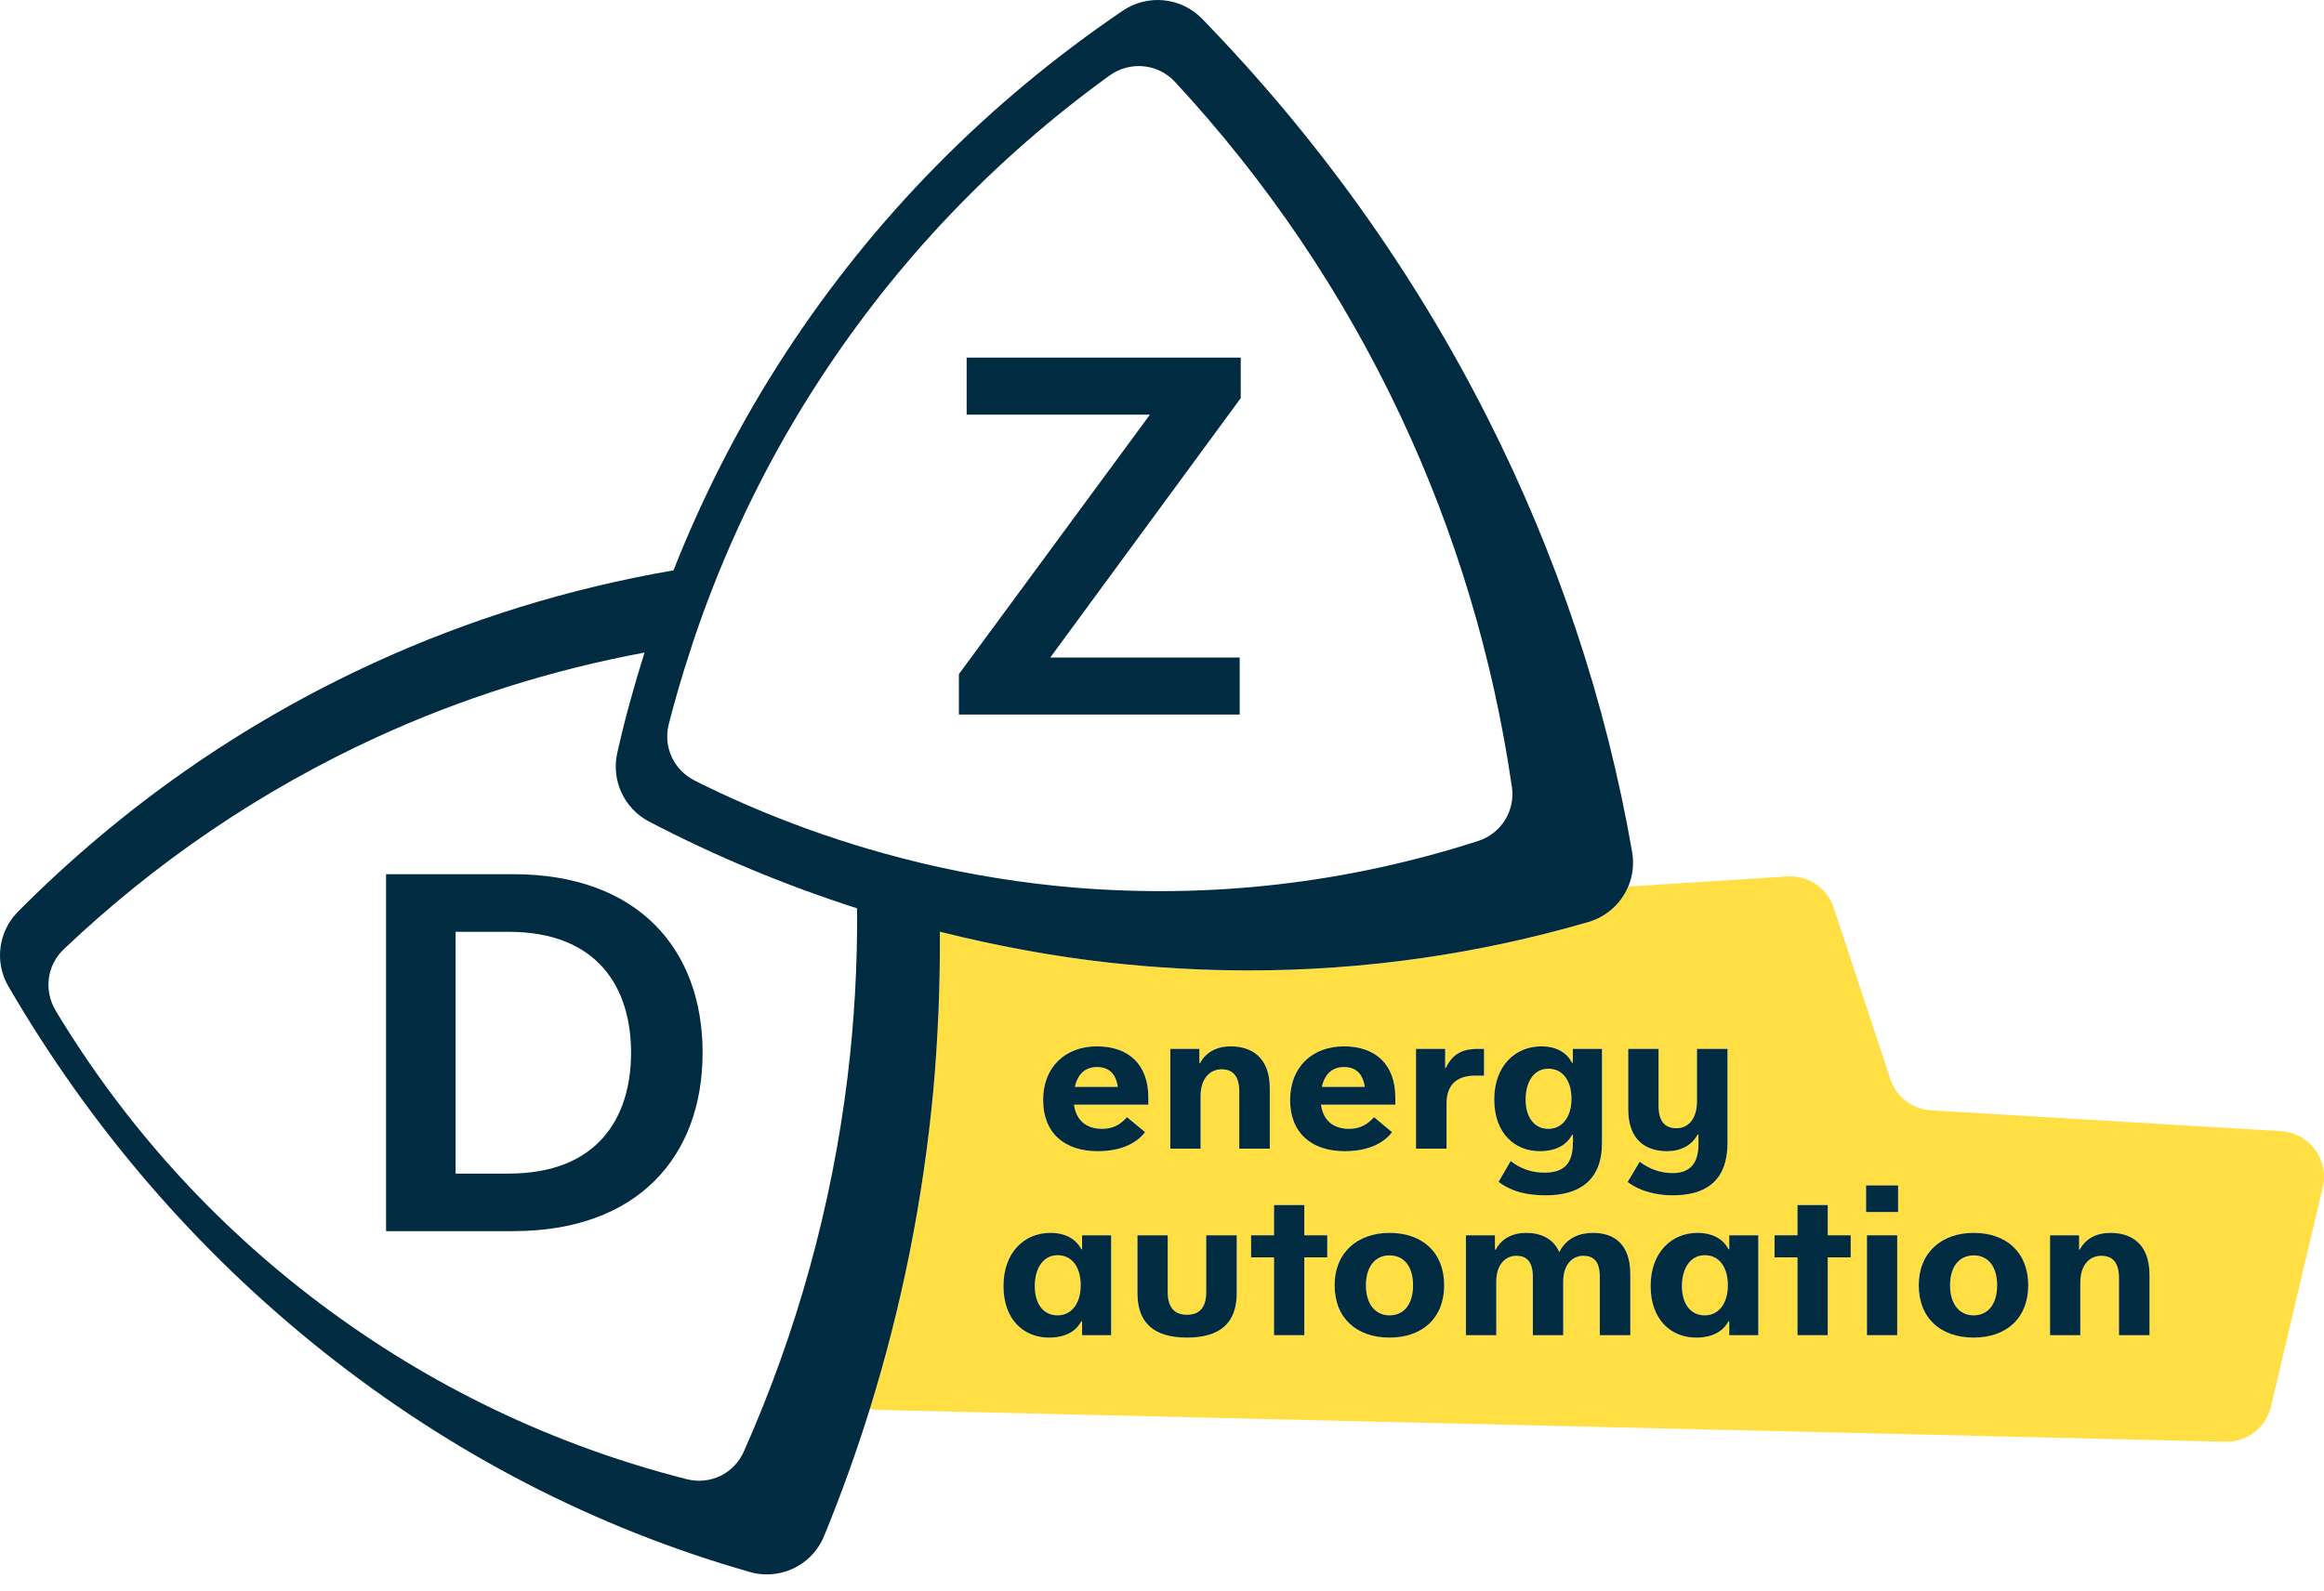
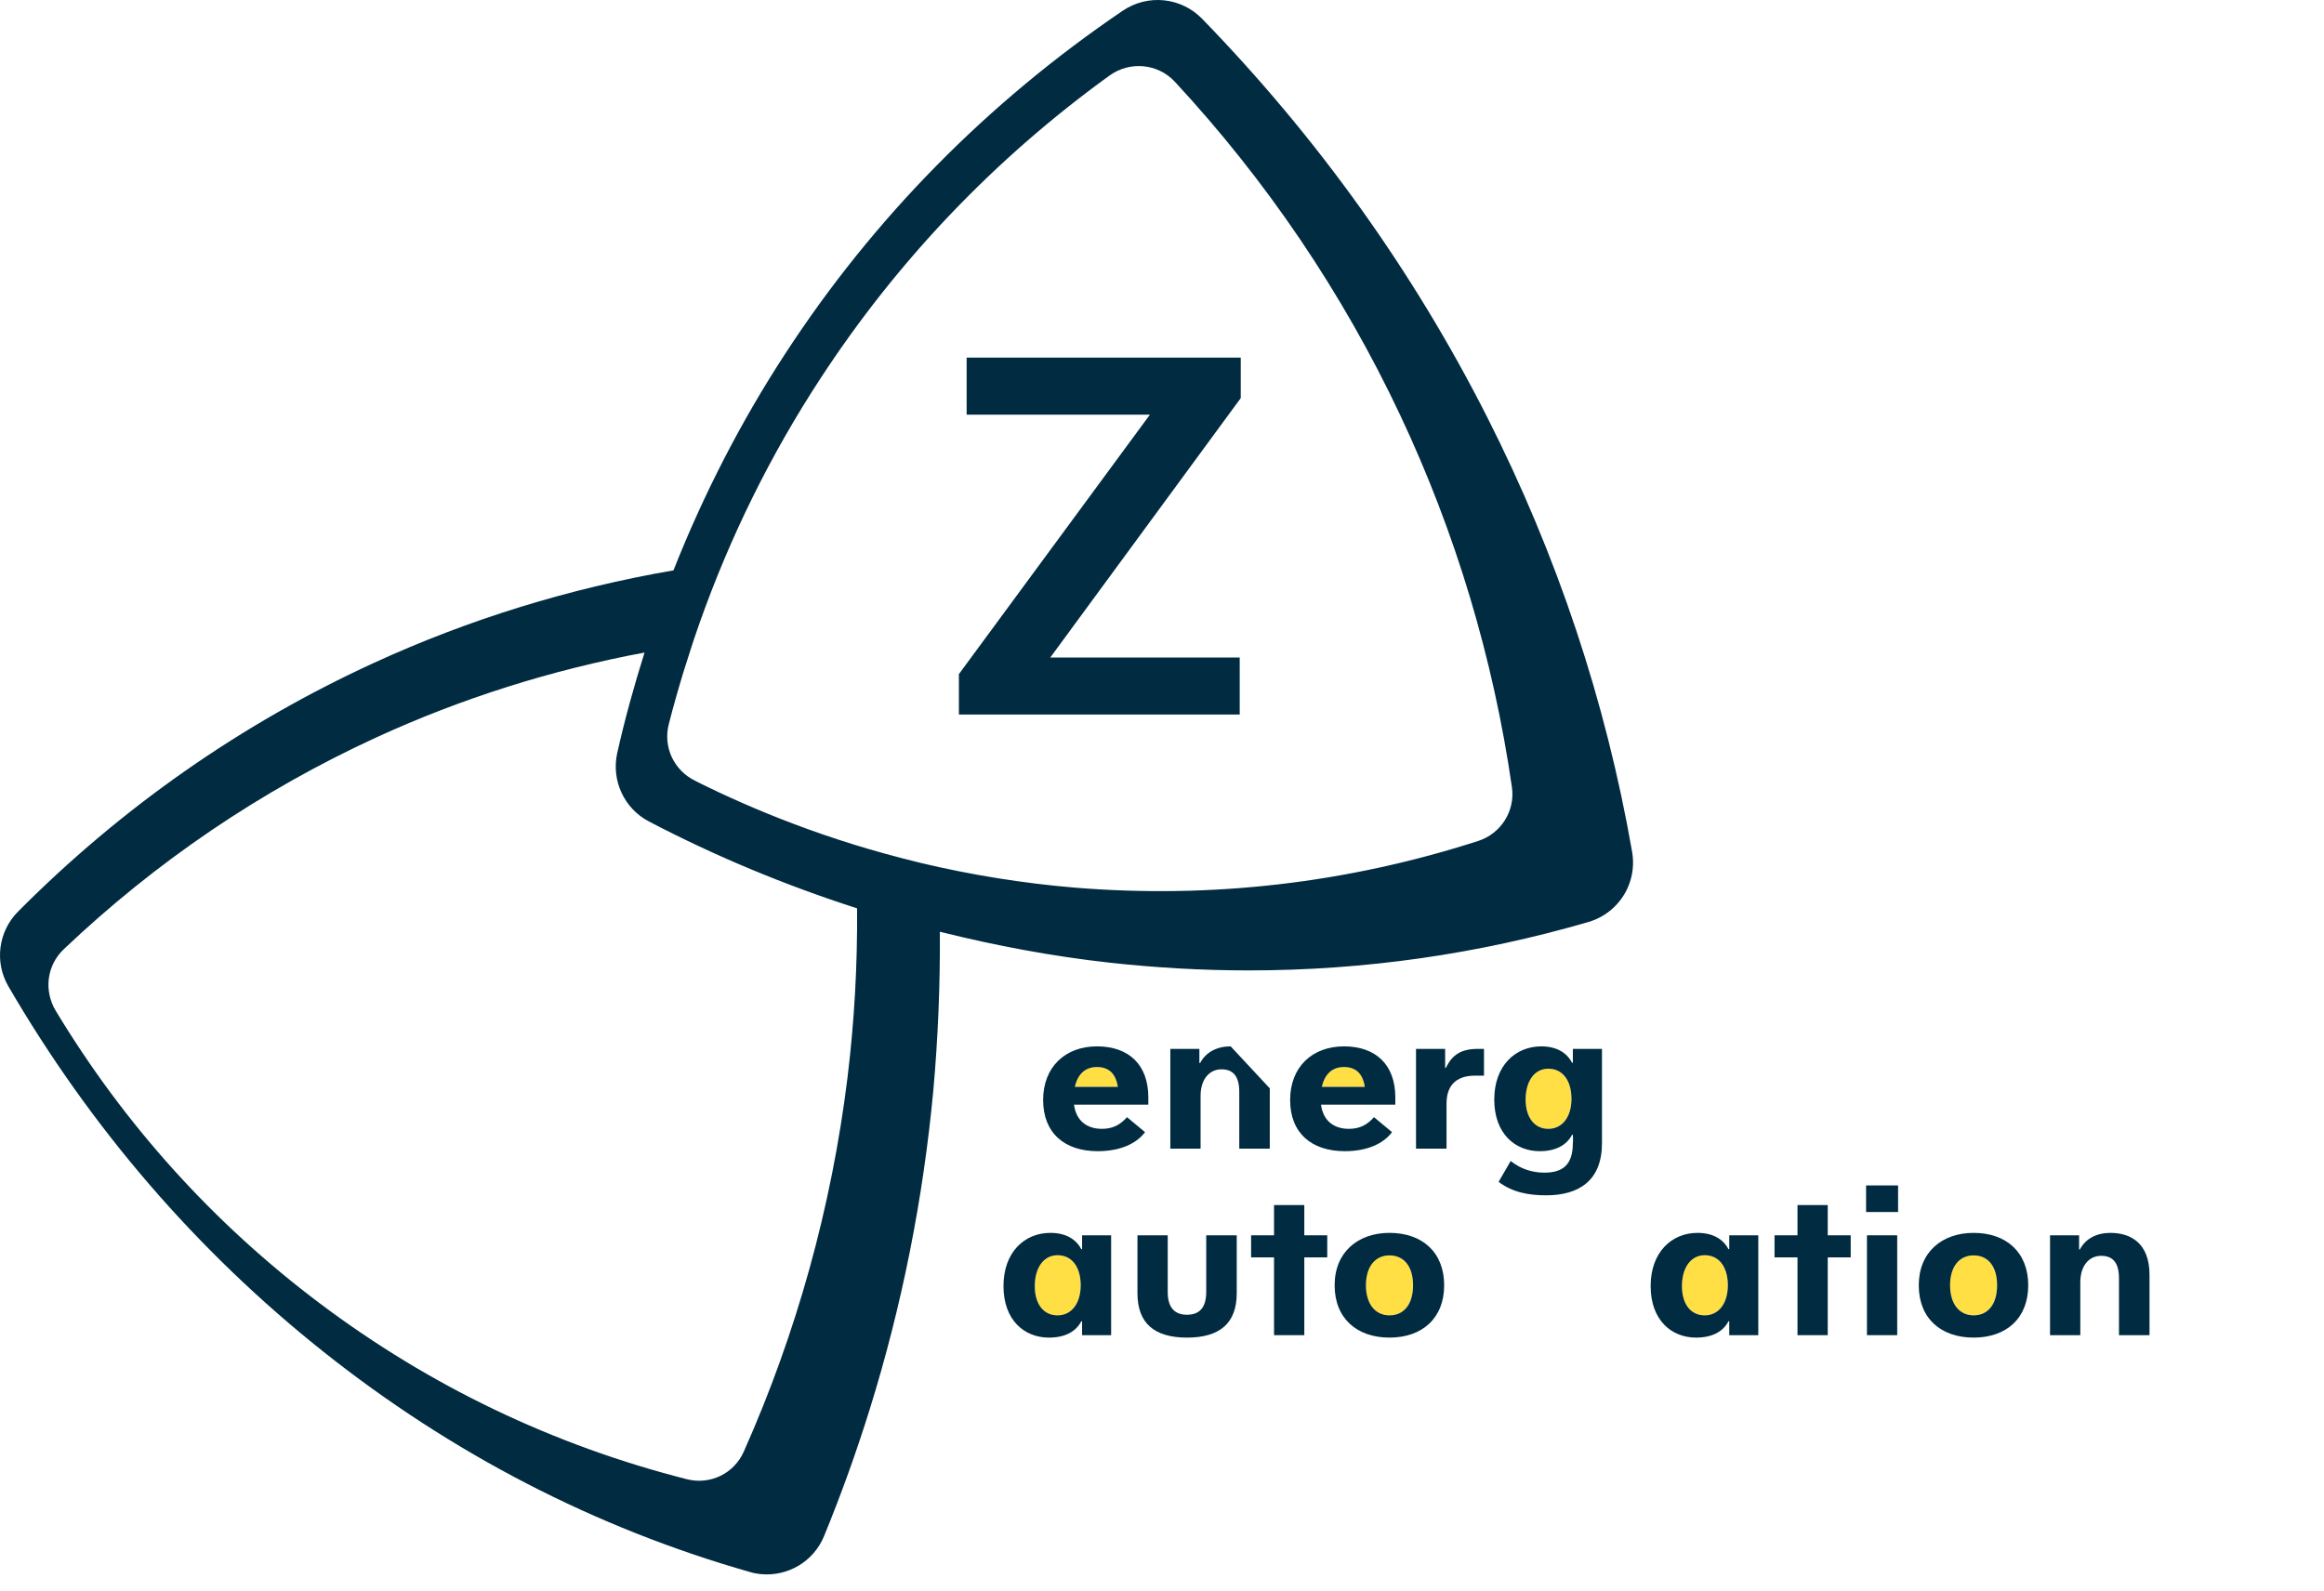
<svg xmlns="http://www.w3.org/2000/svg" width="130" height="89" viewBox="0 0 130 89" fill="none">
-   <path d="M127.645 63.295L107.969 62.123C106.943 62.045 106.068 61.355 105.742 60.382L102.576 50.792C102.211 49.688 101.141 48.969 99.984 49.042L91.08 49.606C90.686 50.539 89.888 51.288 88.852 51.59C82.681 53.389 76.315 54.299 69.847 54.299C67.27 54.299 64.678 54.153 62.071 53.866C58.91 53.516 55.72 52.922 52.574 52.135C52.593 55.096 52.472 58.077 52.209 61.005C51.64 67.103 50.449 73.07 48.659 78.828C48.815 78.867 48.98 78.886 49.145 78.891L124.465 80.671C125.68 80.71 126.75 79.888 127.032 78.706L129.931 66.427C130.291 64.905 129.206 63.417 127.645 63.295ZM94.96 63.485C94.639 64.093 94.012 64.414 93.253 64.414C92.086 64.414 91.08 63.816 91.08 62.065V58.69H92.777V61.87C92.777 62.809 93.185 63.13 93.784 63.13C94.459 63.13 94.926 62.571 94.926 61.642V58.69H96.633V63.932C96.633 66.174 95.315 66.884 93.565 66.884C92.752 66.884 91.814 66.704 91.046 66.14L91.722 65.007C92.281 65.421 92.889 65.639 93.565 65.639C94.367 65.639 95.009 65.27 95.009 64.025V63.485H94.96ZM86.221 58.549C87.058 58.549 87.641 58.894 87.938 59.468H87.982V58.69H89.611V63.966C89.611 66.048 88.337 66.884 86.484 66.884C85.502 66.884 84.597 66.714 83.829 66.13L84.505 64.963C85.064 65.411 85.706 65.615 86.392 65.615C87.388 65.615 87.982 65.202 87.982 63.966C87.996 63.923 87.996 63.602 87.982 63.495H87.938C87.641 64.069 87.034 64.414 86.129 64.414C84.743 64.414 83.586 63.427 83.586 61.525C83.586 59.624 84.767 58.549 86.221 58.549ZM75.177 58.549C76.952 58.549 78.051 59.57 78.051 61.404V61.812H73.894C74.02 62.751 74.652 63.164 75.454 63.164C76.058 63.164 76.471 62.945 76.86 62.512L77.867 63.349C77.375 64.001 76.471 64.414 75.226 64.414C73.359 64.414 72.167 63.393 72.167 61.55C72.167 59.706 73.378 58.549 75.177 58.549ZM61.361 58.549C63.136 58.549 64.235 59.57 64.235 61.404V61.812H60.077C60.204 62.751 60.836 63.164 61.639 63.164C62.242 63.164 62.655 62.945 63.044 62.512L64.051 63.349C63.559 64.001 62.655 64.414 61.405 64.414C59.542 64.414 58.351 63.393 58.351 61.55C58.351 59.706 59.562 58.549 61.361 58.549ZM62.154 74.709H60.53V73.931H60.486C60.189 74.505 59.581 74.845 58.677 74.845C57.291 74.845 56.133 73.863 56.133 71.961C56.133 70.06 57.315 68.985 58.755 68.985C59.606 68.985 60.189 69.33 60.486 69.899H60.53V69.121H62.154V74.709ZM69.181 72.36C69.181 74.048 68.228 74.845 66.399 74.845C64.571 74.845 63.627 74.048 63.627 72.36V69.121H65.32V72.292C65.32 73.231 65.767 73.566 66.399 73.566C67.032 73.566 67.474 73.231 67.474 72.292V69.121H69.181V72.36ZM68.325 59.833C67.664 59.833 67.158 60.373 67.158 61.321V64.273H65.466V58.69H67.09V59.478H67.134C67.455 58.87 68.077 58.549 68.841 58.549C69.998 58.549 71.029 59.147 71.029 60.898V64.273H69.322V61.092C69.322 60.154 68.923 59.833 68.325 59.833ZM74.244 70.356H72.96V74.709H71.267V70.356H69.984V69.121H71.267V67.429H72.96V69.121H74.244V70.356ZM77.726 74.845C75.907 74.845 74.657 73.795 74.657 71.918C74.657 70.04 75.965 68.985 77.726 68.985C79.486 68.985 80.784 70.036 80.784 71.918C80.784 73.8 79.491 74.845 77.726 74.845ZM80.916 61.744V64.273H79.209V58.69H80.838V59.75H80.882C81.237 59.006 81.752 58.69 82.671 58.69H83.012V60.188H82.496C81.65 60.188 80.916 60.567 80.916 61.744ZM91.196 74.709H89.489V71.456C89.489 70.551 89.125 70.269 88.561 70.269C87.943 70.269 87.442 70.77 87.442 71.723V74.709H85.745V71.456C85.745 70.551 85.365 70.269 84.816 70.269C84.198 70.269 83.697 70.77 83.697 71.723V74.709H82V69.121H83.624V69.914H83.673C83.994 69.306 84.612 68.985 85.365 68.985C86.168 68.985 86.878 69.282 87.223 70.06C87.646 69.238 88.39 68.985 89.11 68.985C90.258 68.985 91.196 69.578 91.196 71.295V74.709ZM98.355 74.709H96.731V73.931H96.687C96.39 74.505 95.782 74.845 94.878 74.845C93.492 74.845 92.334 73.863 92.334 71.961C92.334 70.06 93.516 68.985 94.956 68.985C95.806 68.985 96.39 69.33 96.687 69.899H96.731V69.121H98.355V74.709ZM103.524 70.356H102.24V74.709H100.548V70.356H99.264V69.121H100.548V67.429H102.24V69.121H103.524V70.356ZM106.126 74.709H104.434V69.121H106.126V74.709ZM106.175 67.818H104.385V66.33H106.175V67.818ZM110.401 74.845C108.577 74.845 107.332 73.795 107.332 71.918C107.332 70.04 108.635 68.985 110.401 68.985C112.166 68.985 113.455 70.036 113.455 71.918C113.455 73.8 112.161 74.845 110.401 74.845ZM120.239 74.709H118.532V71.528C118.532 70.59 118.133 70.269 117.535 70.269C116.873 70.269 116.368 70.804 116.368 71.757V74.709H114.675V69.121H116.3V69.914H116.343C116.664 69.306 117.282 68.985 118.05 68.985C119.208 68.985 120.239 69.578 120.239 71.334V74.709Z" fill="#FFDF43" />
  <path d="M62.529 60.815H60.126C60.287 60.095 60.71 59.706 61.361 59.706C62.013 59.706 62.417 60.061 62.529 60.815Z" fill="#FFDF43" />
  <path d="M76.344 60.815H73.942C74.103 60.095 74.526 59.706 75.177 59.706C75.829 59.706 76.233 60.061 76.344 60.815Z" fill="#FFDF43" />
  <path d="M87.904 61.413V61.559C87.88 62.522 87.379 63.164 86.611 63.164C85.842 63.164 85.341 62.537 85.341 61.525C85.341 60.514 85.818 59.799 86.611 59.799C87.403 59.799 87.88 60.441 87.904 61.413Z" fill="#FFDF43" />
  <path d="M60.452 71.85V71.918C60.452 72.924 59.946 73.6 59.158 73.6C58.37 73.6 57.884 72.968 57.884 71.961C57.884 70.955 58.366 70.235 59.158 70.235C59.951 70.235 60.428 70.872 60.452 71.85Z" fill="#FFDF43" />
  <path d="M79.043 71.918C79.043 72.958 78.528 73.6 77.726 73.6C76.923 73.6 76.408 72.958 76.408 71.918C76.408 70.877 76.923 70.245 77.726 70.245C78.528 70.245 79.043 70.853 79.043 71.918Z" fill="#FFDF43" />
  <path d="M96.653 71.85V71.918C96.653 72.924 96.147 73.6 95.359 73.6C94.571 73.6 94.085 72.968 94.085 71.961C94.085 70.955 94.566 70.235 95.359 70.235C96.152 70.235 96.628 70.872 96.653 71.85Z" fill="#FFDF43" />
  <path d="M111.714 71.918C111.714 72.958 111.198 73.6 110.401 73.6C109.603 73.6 109.083 72.958 109.083 71.918C109.083 70.877 109.598 70.245 110.401 70.245C111.203 70.245 111.714 70.853 111.714 71.918Z" fill="#FFDF43" />
  <path d="M64.235 61.404C64.235 59.57 63.136 58.549 61.361 58.549C59.586 58.549 58.351 59.706 58.351 61.55C58.351 63.393 59.542 64.414 61.405 64.414C62.655 64.414 63.559 64.001 64.051 63.349L63.044 62.512C62.655 62.945 62.242 63.164 61.639 63.164C60.836 63.164 60.204 62.751 60.078 61.812H64.235V61.404ZM60.126 60.815C60.287 60.095 60.71 59.706 61.361 59.706C62.013 59.706 62.417 60.061 62.529 60.815H60.126Z" fill="#002B40" />
-   <path d="M68.841 58.549C68.077 58.549 67.455 58.87 67.134 59.478H67.09V58.69H65.466V64.273H67.158V61.321C67.158 60.373 67.664 59.833 68.325 59.833C68.923 59.833 69.322 60.154 69.322 61.092V64.273H71.029V60.898C71.029 59.147 69.998 58.549 68.841 58.549Z" fill="#002B40" />
+   <path d="M68.841 58.549C68.077 58.549 67.455 58.87 67.134 59.478H67.09V58.69H65.466V64.273H67.158V61.321C67.158 60.373 67.664 59.833 68.325 59.833C68.923 59.833 69.322 60.154 69.322 61.092V64.273H71.029V60.898Z" fill="#002B40" />
  <path d="M78.051 61.404C78.051 59.57 76.952 58.549 75.177 58.549C73.402 58.549 72.167 59.706 72.167 61.55C72.167 63.393 73.359 64.414 75.226 64.414C76.471 64.414 77.376 64.001 77.867 63.349L76.86 62.512C76.471 62.945 76.058 63.164 75.455 63.164C74.652 63.164 74.02 62.751 73.894 61.812H78.051V61.404ZM73.942 60.815C74.103 60.095 74.526 59.706 75.177 59.706C75.829 59.706 76.233 60.061 76.344 60.815H73.942Z" fill="#002B40" />
  <path d="M82.671 58.69C81.752 58.69 81.237 59.006 80.882 59.75H80.838V58.69H79.209V64.273H80.916V61.744C80.916 60.567 81.65 60.188 82.496 60.188H83.012V58.69H82.671Z" fill="#002B40" />
  <path d="M87.982 58.69V59.468H87.938C87.641 58.894 87.058 58.549 86.221 58.549C84.767 58.549 83.586 59.629 83.586 61.525C83.586 63.422 84.743 64.414 86.129 64.414C87.034 64.414 87.641 64.069 87.938 63.495H87.982C87.996 63.602 87.996 63.923 87.982 63.966C87.982 65.202 87.389 65.615 86.392 65.615C85.706 65.615 85.064 65.411 84.505 64.963L83.829 66.13C84.597 66.714 85.502 66.884 86.484 66.884C88.337 66.884 89.611 66.048 89.611 63.966V58.69H87.982ZM87.904 61.559C87.88 62.522 87.379 63.164 86.611 63.164C85.842 63.164 85.341 62.537 85.341 61.525C85.341 60.514 85.818 59.799 86.611 59.799C87.403 59.799 87.88 60.441 87.904 61.413V61.559Z" fill="#002B40" />
-   <path d="M94.926 58.69V61.642C94.926 62.571 94.459 63.13 93.783 63.13C93.185 63.13 92.777 62.809 92.777 61.87V58.69H91.08V62.065C91.08 63.816 92.086 64.414 93.253 64.414C94.012 64.414 94.639 64.093 94.96 63.485H95.009V64.025C95.009 65.27 94.367 65.639 93.565 65.639C92.889 65.639 92.281 65.421 91.722 65.007L91.046 66.14C91.814 66.704 92.752 66.884 93.565 66.884C95.315 66.884 96.633 66.174 96.633 63.932V58.69H94.926Z" fill="#002B40" />
  <path d="M60.53 69.121V69.899H60.486C60.189 69.33 59.606 68.985 58.755 68.985C57.315 68.985 56.133 70.06 56.133 71.961C56.133 73.863 57.291 74.845 58.677 74.845C59.581 74.845 60.189 74.505 60.486 73.931H60.53V74.709H62.154V69.121H60.53ZM60.452 71.918C60.452 72.924 59.946 73.6 59.158 73.6C58.37 73.6 57.884 72.968 57.884 71.961C57.884 70.955 58.366 70.235 59.158 70.235C59.951 70.235 60.428 70.872 60.452 71.85V71.918Z" fill="#002B40" />
  <path d="M67.474 69.121V72.292C67.474 73.231 67.037 73.566 66.4 73.566C65.762 73.566 65.32 73.231 65.32 72.292V69.121H63.627V72.36C63.627 74.048 64.576 74.845 66.4 74.845C68.223 74.845 69.181 74.048 69.181 72.36V69.121H67.474Z" fill="#002B40" />
  <path d="M72.96 69.121V67.429H71.267V69.121H69.984V70.356H71.267V74.709H72.96V70.356H74.244V69.121H72.96Z" fill="#002B40" />
  <path d="M77.726 68.985C75.965 68.985 74.657 70.06 74.657 71.918C74.657 73.775 75.907 74.845 77.726 74.845C79.544 74.845 80.784 73.77 80.784 71.918C80.784 70.065 79.549 68.985 77.726 68.985ZM77.726 73.6C76.923 73.6 76.408 72.958 76.408 71.918C76.408 70.877 76.923 70.245 77.726 70.245C78.528 70.245 79.043 70.853 79.043 71.918C79.043 72.983 78.528 73.6 77.726 73.6Z" fill="#002B40" />
-   <path d="M89.11 68.985C88.39 68.985 87.646 69.238 87.223 70.06C86.878 69.282 86.168 68.985 85.365 68.985C84.612 68.985 83.994 69.306 83.673 69.914H83.624V69.121H82V74.709H83.698V71.723C83.698 70.77 84.198 70.269 84.816 70.269C85.365 70.269 85.745 70.551 85.745 71.456V74.709H87.442V71.723C87.442 70.77 87.943 70.269 88.561 70.269C89.125 70.269 89.489 70.551 89.489 71.456V74.709H91.196V71.295C91.196 69.578 90.258 68.985 89.11 68.985Z" fill="#002B40" />
  <path d="M96.731 69.121V69.899H96.687C96.39 69.33 95.806 68.985 94.956 68.985C93.516 68.985 92.334 70.06 92.334 71.961C92.334 73.863 93.492 74.845 94.878 74.845C95.782 74.845 96.39 74.505 96.687 73.931H96.731V74.709H98.355V69.121H96.731ZM96.653 71.918C96.653 72.924 96.147 73.6 95.359 73.6C94.571 73.6 94.085 72.968 94.085 71.961C94.085 70.955 94.566 70.235 95.359 70.235C96.152 70.235 96.628 70.872 96.653 71.85V71.918Z" fill="#002B40" />
  <path d="M102.24 69.121V67.429H100.548V69.121H99.264V70.356H100.548V74.709H102.24V70.356H103.524V69.121H102.24Z" fill="#002B40" />
  <path d="M104.434 69.121V74.709H106.126V69.121H104.434ZM104.385 66.33V67.818H106.175V66.33H104.385Z" fill="#002B40" />
  <path d="M110.401 68.985C108.635 68.985 107.332 70.06 107.332 71.918C107.332 73.775 108.577 74.845 110.401 74.845C112.224 74.845 113.455 73.77 113.455 71.918C113.455 70.065 112.219 68.985 110.401 68.985ZM110.401 73.6C109.598 73.6 109.083 72.958 109.083 71.918C109.083 70.877 109.598 70.245 110.401 70.245C111.203 70.245 111.714 70.853 111.714 71.918C111.714 72.983 111.198 73.6 110.401 73.6Z" fill="#002B40" />
  <path d="M118.05 68.985C117.282 68.985 116.664 69.306 116.343 69.914H116.3V69.121H114.675V74.709H116.368V71.757C116.368 70.804 116.873 70.269 117.535 70.269C118.133 70.269 118.532 70.59 118.532 71.528V74.709H120.239V71.334C120.239 69.578 119.208 68.985 118.05 68.985Z" fill="#002B40" />
  <path d="M91.299 47.675C89.835 39.252 87.102 31.053 83.172 23.306C79.048 15.165 73.684 7.681 67.246 1.053C66.069 -0.158 64.201 -0.348 62.796 0.605C55.219 5.75 48.873 12.199 43.937 19.771C41.452 23.578 39.356 27.654 37.673 31.914C31.862 32.916 26.221 34.652 20.891 37.103C13.499 40.497 6.807 45.175 1.011 51.006C-0.098 52.12 -0.317 53.837 0.466 55.184C5.081 63.12 11.004 69.992 18.07 75.618C25.268 81.342 33.301 85.495 41.948 87.961C42.162 88.024 42.376 88.063 42.59 88.082C44.073 88.214 45.513 87.377 46.096 85.952C47.054 83.618 47.91 81.24 48.659 78.828C50.449 73.07 51.64 67.103 52.209 61.005C52.472 58.077 52.593 55.096 52.574 52.135C55.72 52.922 58.91 53.516 62.071 53.866C64.678 54.153 67.27 54.299 69.847 54.299C76.315 54.299 82.681 53.389 88.852 51.59C89.888 51.288 90.686 50.539 91.08 49.606C91.328 49.013 91.415 48.351 91.299 47.675ZM47.409 60.285C46.519 67.521 44.569 74.563 41.608 81.221C41.063 82.456 39.721 83.103 38.413 82.767C30.943 80.866 24.037 77.554 17.895 72.934C11.943 68.455 6.968 62.945 3.116 56.555C2.44 55.427 2.62 54.012 3.564 53.117C8.714 48.22 14.593 44.232 21.041 41.266C25.807 39.077 30.855 37.482 36.054 36.514C35.461 38.401 34.94 40.288 34.527 42.136C34.186 43.663 34.911 45.239 36.297 45.963C40.012 47.908 43.922 49.533 47.944 50.826C47.968 54.002 47.788 57.182 47.409 60.285ZM82.696 47.053C75.357 49.421 67.751 50.296 60.087 49.664C57.199 49.421 54.31 48.954 51.494 48.283L51.266 48.225C48.931 47.656 46.612 46.941 44.38 46.095L43.611 45.798C42.663 45.423 41.763 45.044 40.922 44.66C40.533 44.485 40.153 44.31 39.794 44.135C39.74 44.106 39.682 44.076 39.643 44.062C39.375 43.935 39.118 43.809 38.865 43.678C37.688 43.089 37.09 41.796 37.406 40.536C37.527 40.059 37.659 39.568 37.8 39.072L38.004 38.362C38.072 38.124 38.145 37.886 38.218 37.643L38.665 36.242C38.772 35.902 38.884 35.571 39.006 35.226L39.127 34.876C40.829 30.061 43.096 25.456 45.882 21.196C50.196 14.582 55.642 8.873 62.062 4.228C63.2 3.406 64.766 3.552 65.714 4.569C70.864 10.122 75.109 16.401 78.324 23.228C81.426 29.813 83.527 36.811 84.573 44.038C84.767 45.365 83.975 46.634 82.696 47.053Z" fill="#002B40" />
-   <path d="M28.706 48.915H21.596V68.888H28.706C35.704 68.888 39.302 64.681 39.302 58.904C39.302 53.127 35.704 48.915 28.706 48.915ZM28.448 65.668H25.486V52.139H28.448C33.438 52.139 35.3 55.271 35.3 58.904C35.3 62.537 33.438 65.668 28.448 65.668Z" fill="#002B40" />
  <path d="M69.405 22.275L58.75 36.791H69.347V39.982H53.639V37.72L64.323 23.204H54.072V20.009H69.405V22.275Z" fill="#002B40" />
</svg>